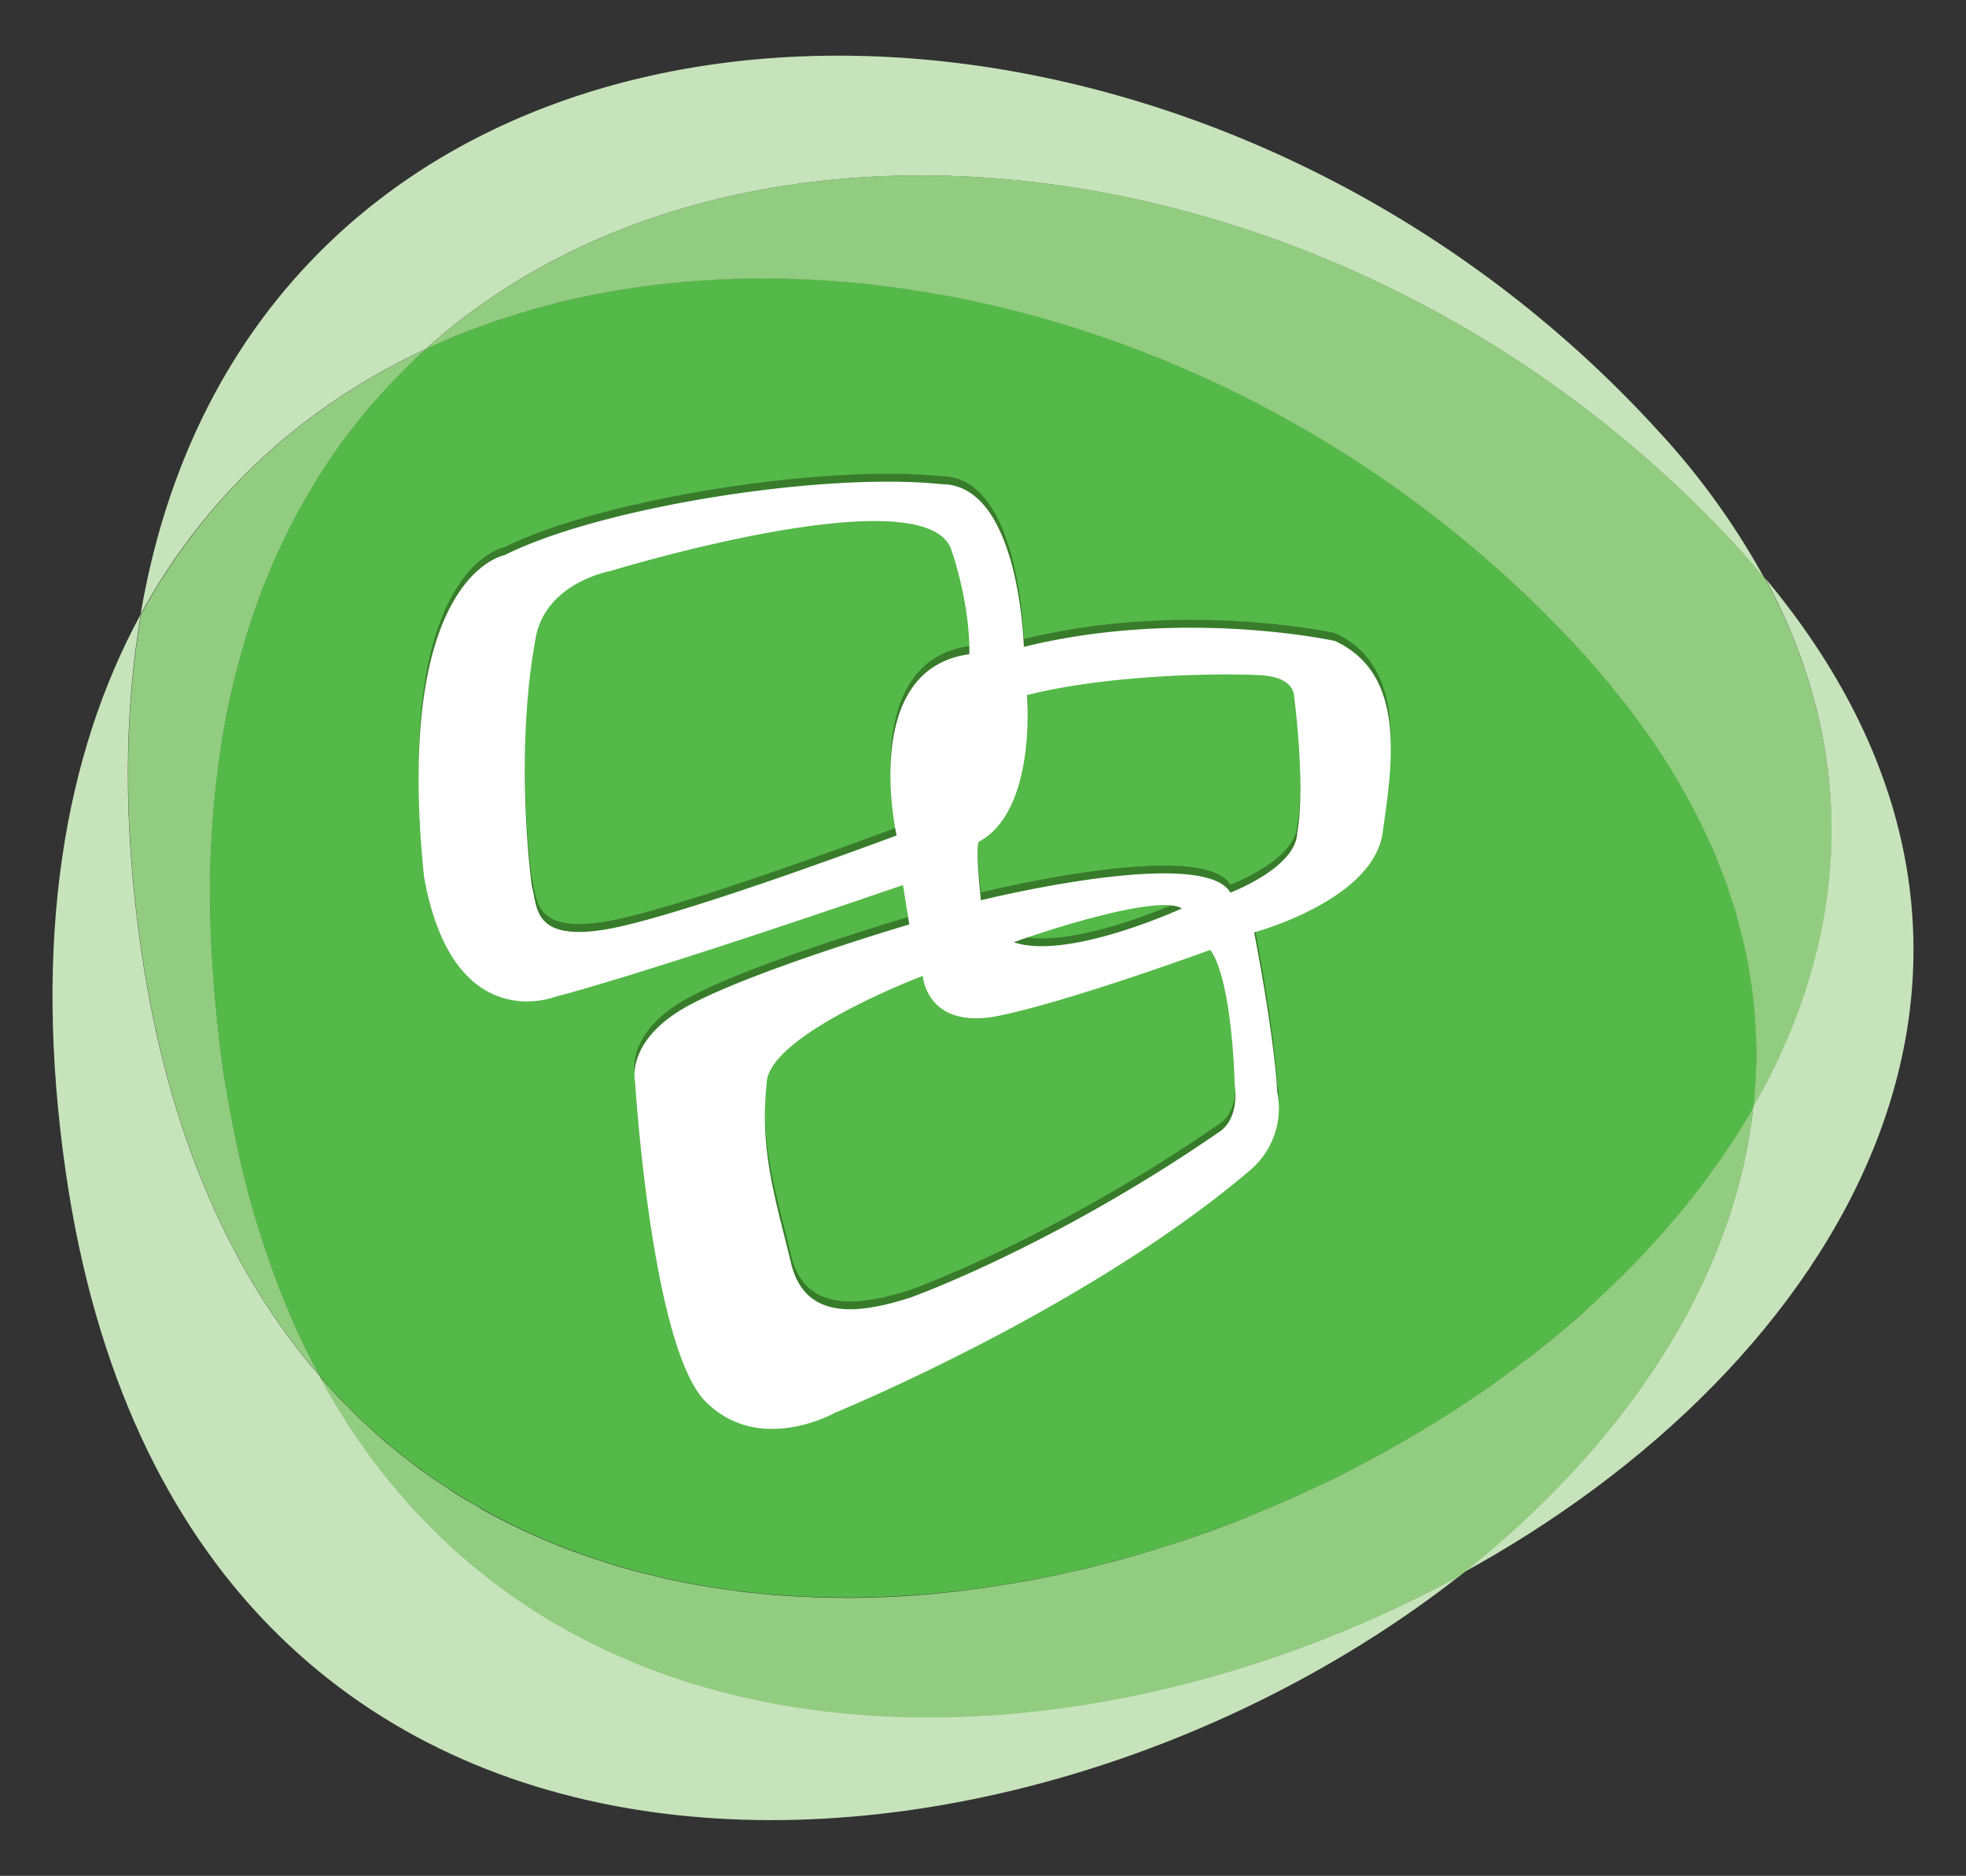
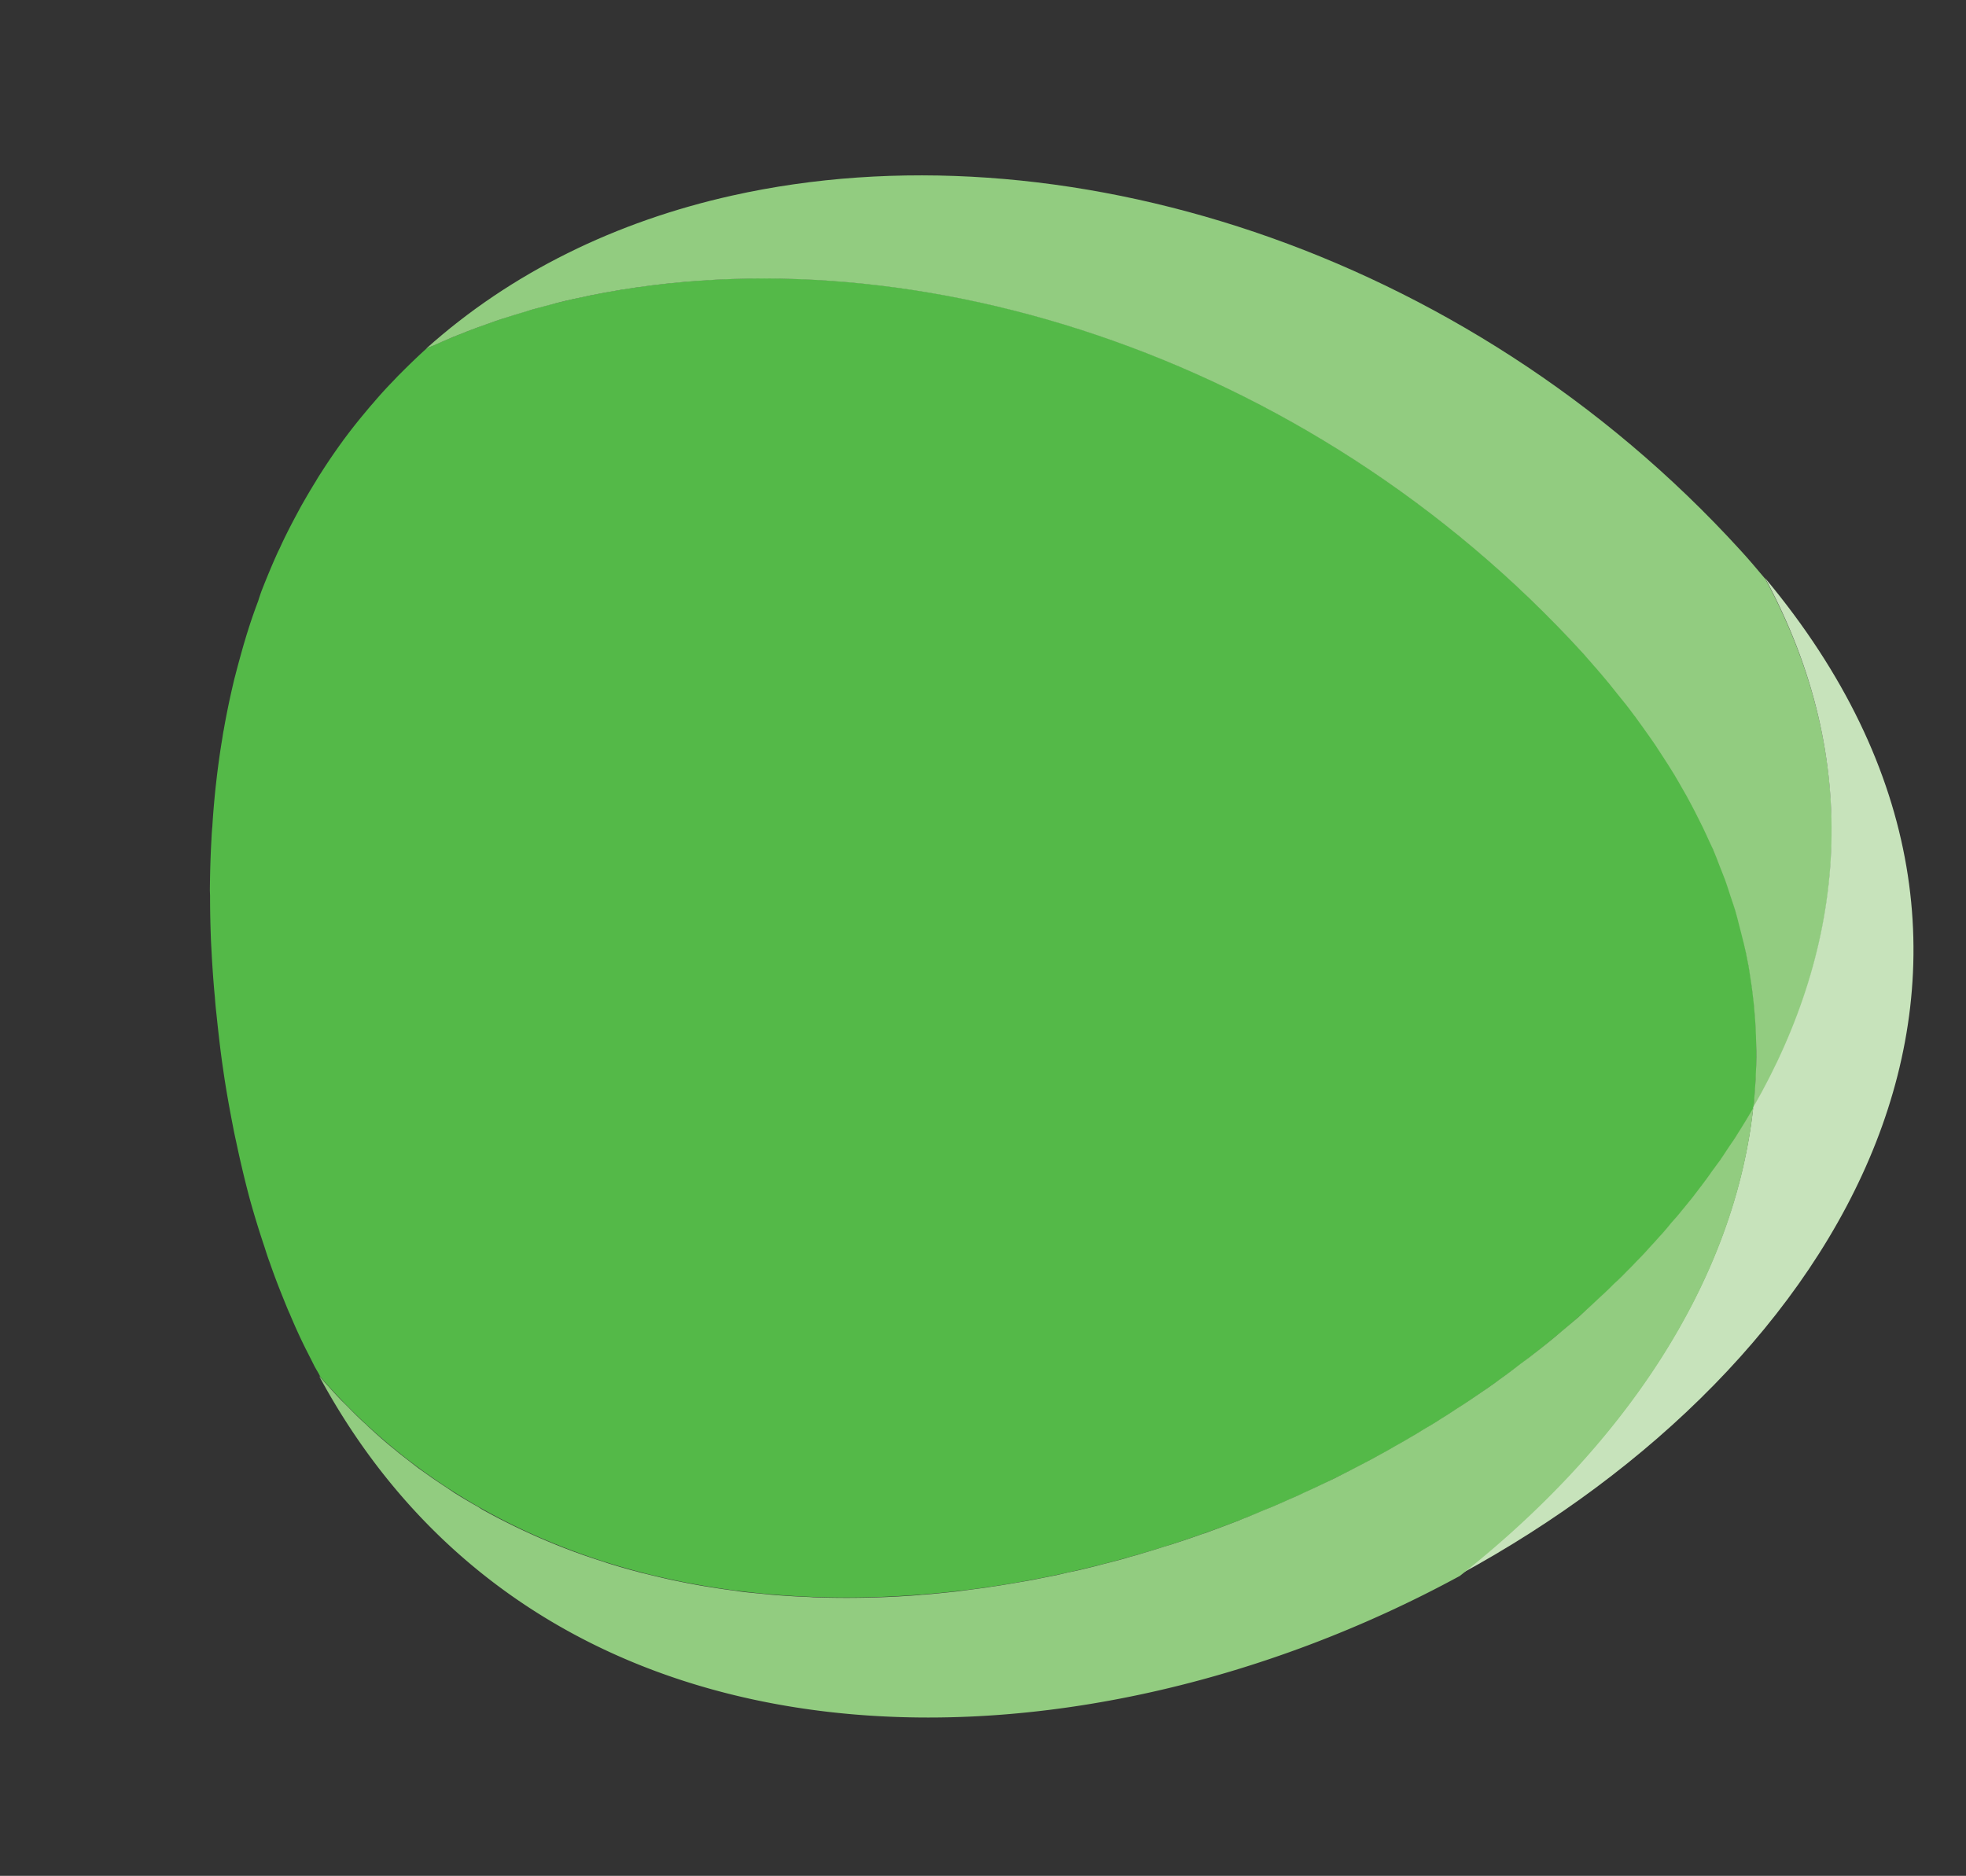
<svg xmlns="http://www.w3.org/2000/svg" id="Layer_1" data-name="Layer 1" viewBox="0 0 598.92 571.56">
  <rect x="0" y="0" width="598.92" height="571.56" fill="#333333" stroke="none" />
  <defs>
    <style>.cls-1{fill:#c7e3bb;}.cls-2{fill:#92cc80;}.cls-3{fill:#54b948;}.cls-4{fill:#387c2b;}.cls-5{fill:#fff;}</style>
  </defs>
  <title>pamwin</title>
  <g id="pamwin">
-     <path class="cls-1" d="M43,289.39c-5.55-38.22-5.2-72.31-.09-102.31C19.6,229.9,9.78,286.43,20.05,357.26,55.67,603.18,306.87,588.22,444.87,480c-118.63,64.61-280.87,66.79-349-63.59.43.91.92,1.86,1.38,2.74C70.55,388.17,51.13,345.61,43,289.39Z" />
-     <path class="cls-2" d="M43,187.2c-5.12,30-5.47,64.05.1,102.31,8.15,56.24,27.55,98.76,54.29,129.7-.46-.83-.94-1.8-1.4-2.72-.84-1.56-1.61-3.11-2.42-4.73-1.8-3.68-3.58-7.48-5.22-11.35-.54-1.27-1.1-2.53-1.59-3.82-1.61-3.88-3.09-7.8-4.49-11.84-.54-1.61-1.13-3.17-1.64-4.78-1.59-4.74-3.12-9.69-4.46-14.72a13.26,13.26,0,0,1-.41-1.53c-1.37-5-2.58-10.23-3.71-15.55-.3-1.46-.62-3-.89-4.47Q69.4,335.08,68,326q-1.2-8.69-2-17.09c-.17-1.68-.33-3.36-.49-5-.35-4-.65-8-.86-12-.11-1.68-.22-3.36-.27-5-.19-4.64-.35-9.16-.35-13.64V271c0-5.16.16-10.21.43-15.16.08-1.4.19-2.74.27-4.13.24-3.62.54-7.21.94-10.76.16-1.52.33-3,.52-4.52.43-3.78,1-7.48,1.55-11.14.14-.94.27-1.91.46-2.88.78-4.51,1.72-9,2.72-13.28.24-1,.51-2.07.78-3.09.83-3.35,1.69-6.63,2.69-9.86.35-1.28.75-2.6,1.13-3.85,1-3.15,2.07-6.27,3.17-9.31.38-1,.7-2,1.08-2.88,1.48-3.94,3.09-7.8,4.76-11.54.32-.62.62-1.25.94-1.87,1.43-3.12,3-6.12,4.52-9.12.54-1.05,1.13-2.1,1.69-3.12,1.51-2.65,3-5.26,4.58-7.79.51-.86,1.05-1.79,1.59-2.65,2.15-3.35,4.38-6.62,6.67-9.74.1-.16.26-.35.37-.5,2.21-2.93,4.47-5.76,6.76-8.57.7-.87,1.45-1.64,2.15-2.47,1.91-2.17,3.82-4.31,5.81-6.38.7-.78,1.42-1.52,2.18-2.27,2.6-2.68,5.24-5.25,8-7.74a.54.54,0,0,1,.08-.08C93.63,123.15,63.23,150,43,187.2Z" />
    <path class="cls-3" d="M534.17,337.71c5-44.69-9.57-92.26-51.8-138.6C398.09,106.62,274.1,68.82,175.16,91a224.64,224.64,0,0,0-45.35,15.27l-.05.08c-2.77,2.5-5.44,5.11-8.08,7.76-.75.74-1.45,1.52-2.17,2.26q-3,3.09-5.79,6.39c-.72.81-1.42,1.62-2.09,2.45-2.34,2.77-4.6,5.61-6.78,8.56a4,4,0,0,0-.38.52c-2.31,3.16-4.52,6.39-6.64,9.73-.57.86-1.14,1.76-1.64,2.65-1.59,2.54-3.1,5.16-4.58,7.76l-1.69,3.15c-1.59,3-3.13,6-4.55,9.12-.27.63-.62,1.25-.89,1.87-1.69,3.74-3.28,7.6-4.81,11.5-.36,1-.7,2-1,3-1.13,3-2.23,6.12-3.2,9.26-.43,1.3-.78,2.59-1.18,3.87-.92,3.24-1.83,6.51-2.67,9.81-.29,1-.51,2.07-.75,3.08q-1.53,6.54-2.72,13.33c-.21.93-.32,1.95-.48,2.88-.62,3.66-1.13,7.37-1.59,11.11-.16,1.48-.35,3-.51,4.56-.35,3.54-.67,7.13-.88,10.79-.14,1.36-.22,2.73-.28,4.09-.29,5-.42,10-.48,15.15,0,.74.06,1.48.06,2.22,0,4.48.1,9,.29,13.6.08,1.73.19,3.39.27,5.11.24,3.89.51,7.91.91,11.92.11,1.68.27,3.35.46,5,.59,5.61,1.21,11.3,2.07,17.1.87,6.07,1.94,11.94,3.07,17.72.27,1.48.62,3,.94,4.49q1.69,8,3.66,15.55c.13.49.27,1,.4,1.51,1.4,5.06,2.91,9.95,4.52,14.74.51,1.59,1,3.18,1.59,4.71,1.4,4.09,2.93,8,4.52,11.91.51,1.24,1,2.53,1.59,3.77,1.64,3.93,3.38,7.75,5.24,11.41.81,1.58,1.59,3.14,2.39,4.73.57,1,1.19,2,1.7,3.07C211.29,550.48,456.75,472.23,534.17,337.71Z" />
-     <path class="cls-1" d="M222.94,59.64c99-22.14,223,15.65,307.23,108.11,2.63,2.89,5.08,5.85,7.5,8.73a227.16,227.16,0,0,0-32.52-45.19C420.87,38.83,296.94,1,198,23.12,120.64,40.43,58.63,94.35,42.81,187.28c20.66-38,52-65.24,89.21-82-.78.35-1.54.62-2.26,1C155.66,83,187.73,67.51,222.94,59.64Z" />
    <path class="cls-2" d="M537.8,176.43c-2.42-2.87-4.86-5.79-7.55-8.72C446,75.25,322,37.46,223,59.6c-35.21,7.86-67.27,23.37-93.23,46.67.75-.39,1.53-.66,2.31-1,2-.9,4-1.75,6-2.61,1.45-.59,2.9-1.13,4.33-1.72,2.15-.85,4.36-1.63,6.56-2.41,1.35-.47,2.72-1,4.09-1.41,2.45-.81,5-1.55,7.43-2.29,1.13-.36,2.31-.71,3.47-1,3.65-1,7.37-2,11.13-2.8,98.89-22.14,222.93,15.66,307.21,108.11,2.74,3.09,5.4,6.12,7.93,9.2.86,1.06,1.67,2.1,2.5,3.12,1.64,2,3.25,4,4.79,6.11,1,1.25,1.77,2.46,2.72,3.71,1.31,1.83,2.61,3.66,3.87,5.49l2.61,4c1.13,1.76,2.26,3.47,3.31,5.23.81,1.4,1.64,2.76,2.42,4.17,1,1.67,1.91,3.39,2.8,5.06.77,1.44,1.5,2.85,2.2,4.29.84,1.63,1.64,3.26,2.4,4.95.64,1.44,1.34,2.91,2,4.32.7,1.64,1.32,3.24,1.93,4.86s1.19,2.94,1.73,4.42,1.07,3.14,1.58,4.74,1.05,3,1.48,4.48.84,3,1.21,4.52c1,3.86,2,7.64,2.67,11.46.1.62.27,1.21.34,1.83.3,1.79.54,3.59.82,5.38.15,1.21.34,2.41.45,3.66.24,1.75.35,3.51.51,5.26.08,1.25.22,2.5.24,3.7.11,1.76.16,3.51.19,5.26.06,1.21.06,2.46.06,3.63,0,1.79-.09,3.51-.17,5.26-.05,1.21-.08,2.42-.19,3.61-.13,1.77-.24,3.47-.4,5.22-.08.51-.08,1.08-.16,1.56C562.23,288.88,568.15,232.74,537.8,176.43Z" />
    <path class="cls-1" d="M537.72,176.13c30.37,56.3,24.43,112.44-3.6,161.23.08-.6.08-1.08.16-1.65-5.46,54.83-40.24,105.4-89.52,144C561.1,416.44,635.4,293.13,537.72,176.13Z" />
    <path class="cls-2" d="M534.12,337.57c-1.59,2.75-3.18,5.38-4.9,8.07-.53.91-1.12,1.77-1.72,2.64-1.21,1.77-2.36,3.57-3.6,5.38-.76,1-1.54,2.12-2.32,3.14-1.07,1.59-2.26,3.15-3.39,4.66l-2.6,3.39c-1.16,1.45-2.34,2.9-3.5,4.3-.94,1.18-1.89,2.26-2.91,3.39-1.13,1.4-2.31,2.8-3.58,4.17-1,1.13-2,2.23-3,3.31-1.23,1.34-2.47,2.74-3.76,4-1.05,1.11-2.1,2.21-3.2,3.28-1.29,1.35-2.61,2.64-4,3.9-1.08,1.11-2.18,2.16-3.26,3.15-1.45,1.35-2.85,2.67-4.3,4-1.08,1-2.18,2-3.26,3-1.61,1.37-3.2,2.71-4.81,4.06-1.05.88-2,1.72-3.07,2.58-2.29,1.88-4.63,3.71-7,5.54l-2.82,2.1c-2.18,1.67-4.36,3.34-6.62,4.92-1.07.84-2.21,1.59-3.33,2.4-1.75,1.18-3.53,2.42-5.3,3.6-1.27.86-2.51,1.67-3.8,2.48-1.66,1.1-3.39,2.23-5.11,3.28-1.31.86-2.63,1.67-4,2.47-1.72,1-3.39,2.1-5.14,3.07-1.34.81-2.74,1.61-4.11,2.37-1.75,1-3.45,2-5.22,2.93-1.4.78-2.75,1.53-4.17,2.26-1.78.94-3.58,1.86-5.41,2.82-1.37.7-2.77,1.4-4.12,2.1-1.88.92-3.79,1.78-5.72,2.72-1.35.62-2.67,1.24-4,1.83-2,1-4.14,1.85-6.18,2.79-1.21.52-2.42,1.06-3.64,1.57-2.5,1-5,2.07-7.47,3.09-.86.3-1.65.64-2.5,1-3.39,1.31-6.78,2.58-10.2,3.82-.32.1-.67.19-1,.32-3,1.08-6.16,2.13-9.23,3.12-1,.32-2,.59-3,.92-2.42.78-4.9,1.5-7.37,2.25-1.16.33-2.29.62-3.5,1-2.29.65-4.6,1.24-6.94,1.83-1.24.33-2.47.65-3.68.94-2.27.57-4.52,1.11-6.84,1.56-1.24.3-2.5.57-3.76.87-2.26.45-4.58.89-6.86,1.37-1.21.21-2.45.45-3.66.64-2.4.43-4.74.81-7.1,1.19-1.16.18-2.29.32-3.47.53-2.51.35-5,.65-7.48,1-1,.11-2,.27-3,.35-2.85.3-5.68.59-8.53.84-.67,0-1.31.1-2,.16a287.72,287.72,0,0,1-32,.64c-.51-.05-1.07-.08-1.64-.1-2.9-.11-5.78-.27-8.69-.49-.81-.05-1.61-.11-2.45-.19-2.6-.27-5.24-.51-7.85-.78-.91-.11-1.83-.21-2.74-.38-2.53-.32-5-.67-7.48-1.07l-2.8-.45c-2.5-.44-4.95-.89-7.4-1.41-.91-.18-1.8-.35-2.69-.56-2.5-.56-5-1.16-7.47-1.78-.84-.18-1.64-.37-2.43-.62-2.66-.67-5.27-1.45-7.91-2.25-.59-.19-1.18-.35-1.74-.57-3.13-1-6.17-2-9.18-3.12a1.09,1.09,0,0,1-.37-.13,201.56,201.56,0,0,1-28-12.89c-.43-.27-.84-.56-1.27-.81-2.5-1.4-4.95-2.85-7.37-4.38-.61-.43-1.29-.86-1.9-1.29-2.19-1.43-4.37-2.88-6.52-4.44-.75-.51-1.39-1-2.15-1.51-2-1.53-4-3.09-6-4.65-.76-.62-1.46-1.21-2.19-1.8-2-1.61-3.89-3.29-5.78-5-.69-.64-1.39-1.24-2-1.88-2-1.75-3.88-3.66-5.73-5.54-.59-.59-1.18-1.19-1.8-1.78-2-2.07-3.93-4.25-5.89-6.43-.35-.4-.65-.72-1-1.1,68.92,127.64,229.7,125,347.5,60.9C493.5,441.73,528.17,391.83,534.12,337.57Z" />
-     <path class="cls-4" d="M406.69,192.89s-46.24-10.17-94.8,1.83c0,0-1.2-49.57-25.06-49.61C251,141.37,183,152.05,153.69,166.74c0,0-34,6-24.5,98.06,8.77,48.95,39.89,36.55,39.89,36.55s23.38-5.72,106-34l1.93,11.95s-46.24,13.6-66.58,24.32-17,23.81-17,23.81,5,80.52,21.41,97.2S254.39,428,254.39,428s76.9-31.39,126.85-74.16a24.83,24.83,0,0,0,7.83-23.71s-.35-13.56-7-48.4c0,0,36.24-9.74,39.14-30.38S428.7,203.05,406.69,192.89ZM273.14,252.15s-67.39,25.32-89.07,28.71-20.29-6.74-22.06-13.29c0,0-5.49-39.39,1.13-75.32,2.85-17.09,22.78-20.72,22.78-20.72s97.73-29.92,104.11-5.8c0,0,5.49,15.55,5.27,31.12C261.7,201.54,273.14,252.15,273.14,252.15Zm98.29,90.31c-51,35.22-94.21,50.61-94.21,50.61-13.61,4.25-31.8,8-36.23-10.58s-9.63-33.73-7.46-54.48c-.18-14.93,47.59-33.05,47.59-33.05s1.08,16.84,23.59,12,64-19.95,64-19.95c6.81,9.63,7.42,41,7.42,41S377.94,338.16,371.43,342.46Zm-62.57-57.74c5.16-2,43.52-15,51.19-10.29C360.05,274.43,325.35,290.37,308.86,284.72Zm86.32-33.27c-.4,10.6-20.36,18.12-20.36,18.12-8.45-14.38-76,2.37-76,2.37s-1.78-16.56-.62-17.84c17.73-9.55,14.66-44.69,14.66-44.69,25.93-6.55,61.87-6.71,71.77-6s9.6,6.39,9.6,6.39S397.82,236.79,395.18,251.45Z" />
-     <path class="cls-5" d="M406.64,195.29s-46.19-10.16-94.75,1.81c0,0-1.2-49.57-25.06-49.57C251,143.75,183,154.43,153.69,169.16c0,0-34,6-24.5,98.06,8.77,48.9,39.89,36.51,39.89,36.51s23.38-5.69,106-34.06l1.93,12S230.82,295.28,210.48,306s-17,23.8-17,23.8,5,80.58,21.41,97.18,39.49,3.47,39.49,3.47S331.29,399,381.24,356.21a24.84,24.84,0,0,0,7.83-23.72s-.35-13.52-7-48.4c0,0,36.24-9.7,39.14-30.38S428.7,205.44,406.64,195.29Zm-133.5,59.27s-67.39,25.28-89.07,28.71-20.29-6.74-22.06-13.35c0,0-5.49-39.32,1.13-75.24C166,177.53,185.92,174,185.92,174s97.76-30,104.11-5.81c0,0,5.49,15.5,5.27,31.14C261.7,203.94,273.14,254.56,273.14,254.56Zm98.29,90.33c-51,35.18-94.21,50.52-94.21,50.52-13.63,4.3-31.8,8.06-36.23-10.52s-9.63-33.74-7.46-54.48c-.18-15,47.59-33.07,47.59-33.07s1.08,16.83,23.59,12.08,64-20,64-20c6.81,9.63,7.42,41,7.42,41S377.94,340.56,371.43,344.89Zm-62.57-57.8c5.16-1.95,43.52-15,51.19-10.29C360.05,276.8,325.35,292.74,308.86,287.09Zm86.32-33.27c-.4,10.64-20.36,18.15-20.36,18.15-8.45-14.42-76,2.34-76,2.34s-1.78-16.55-.62-17.85c17.73-9.49,14.66-44.67,14.66-44.67,25.9-6.56,61.87-6.72,71.77-6s9.6,6.34,9.6,6.34S397.82,239.17,395.18,253.82Z" />
  </g>
</svg>